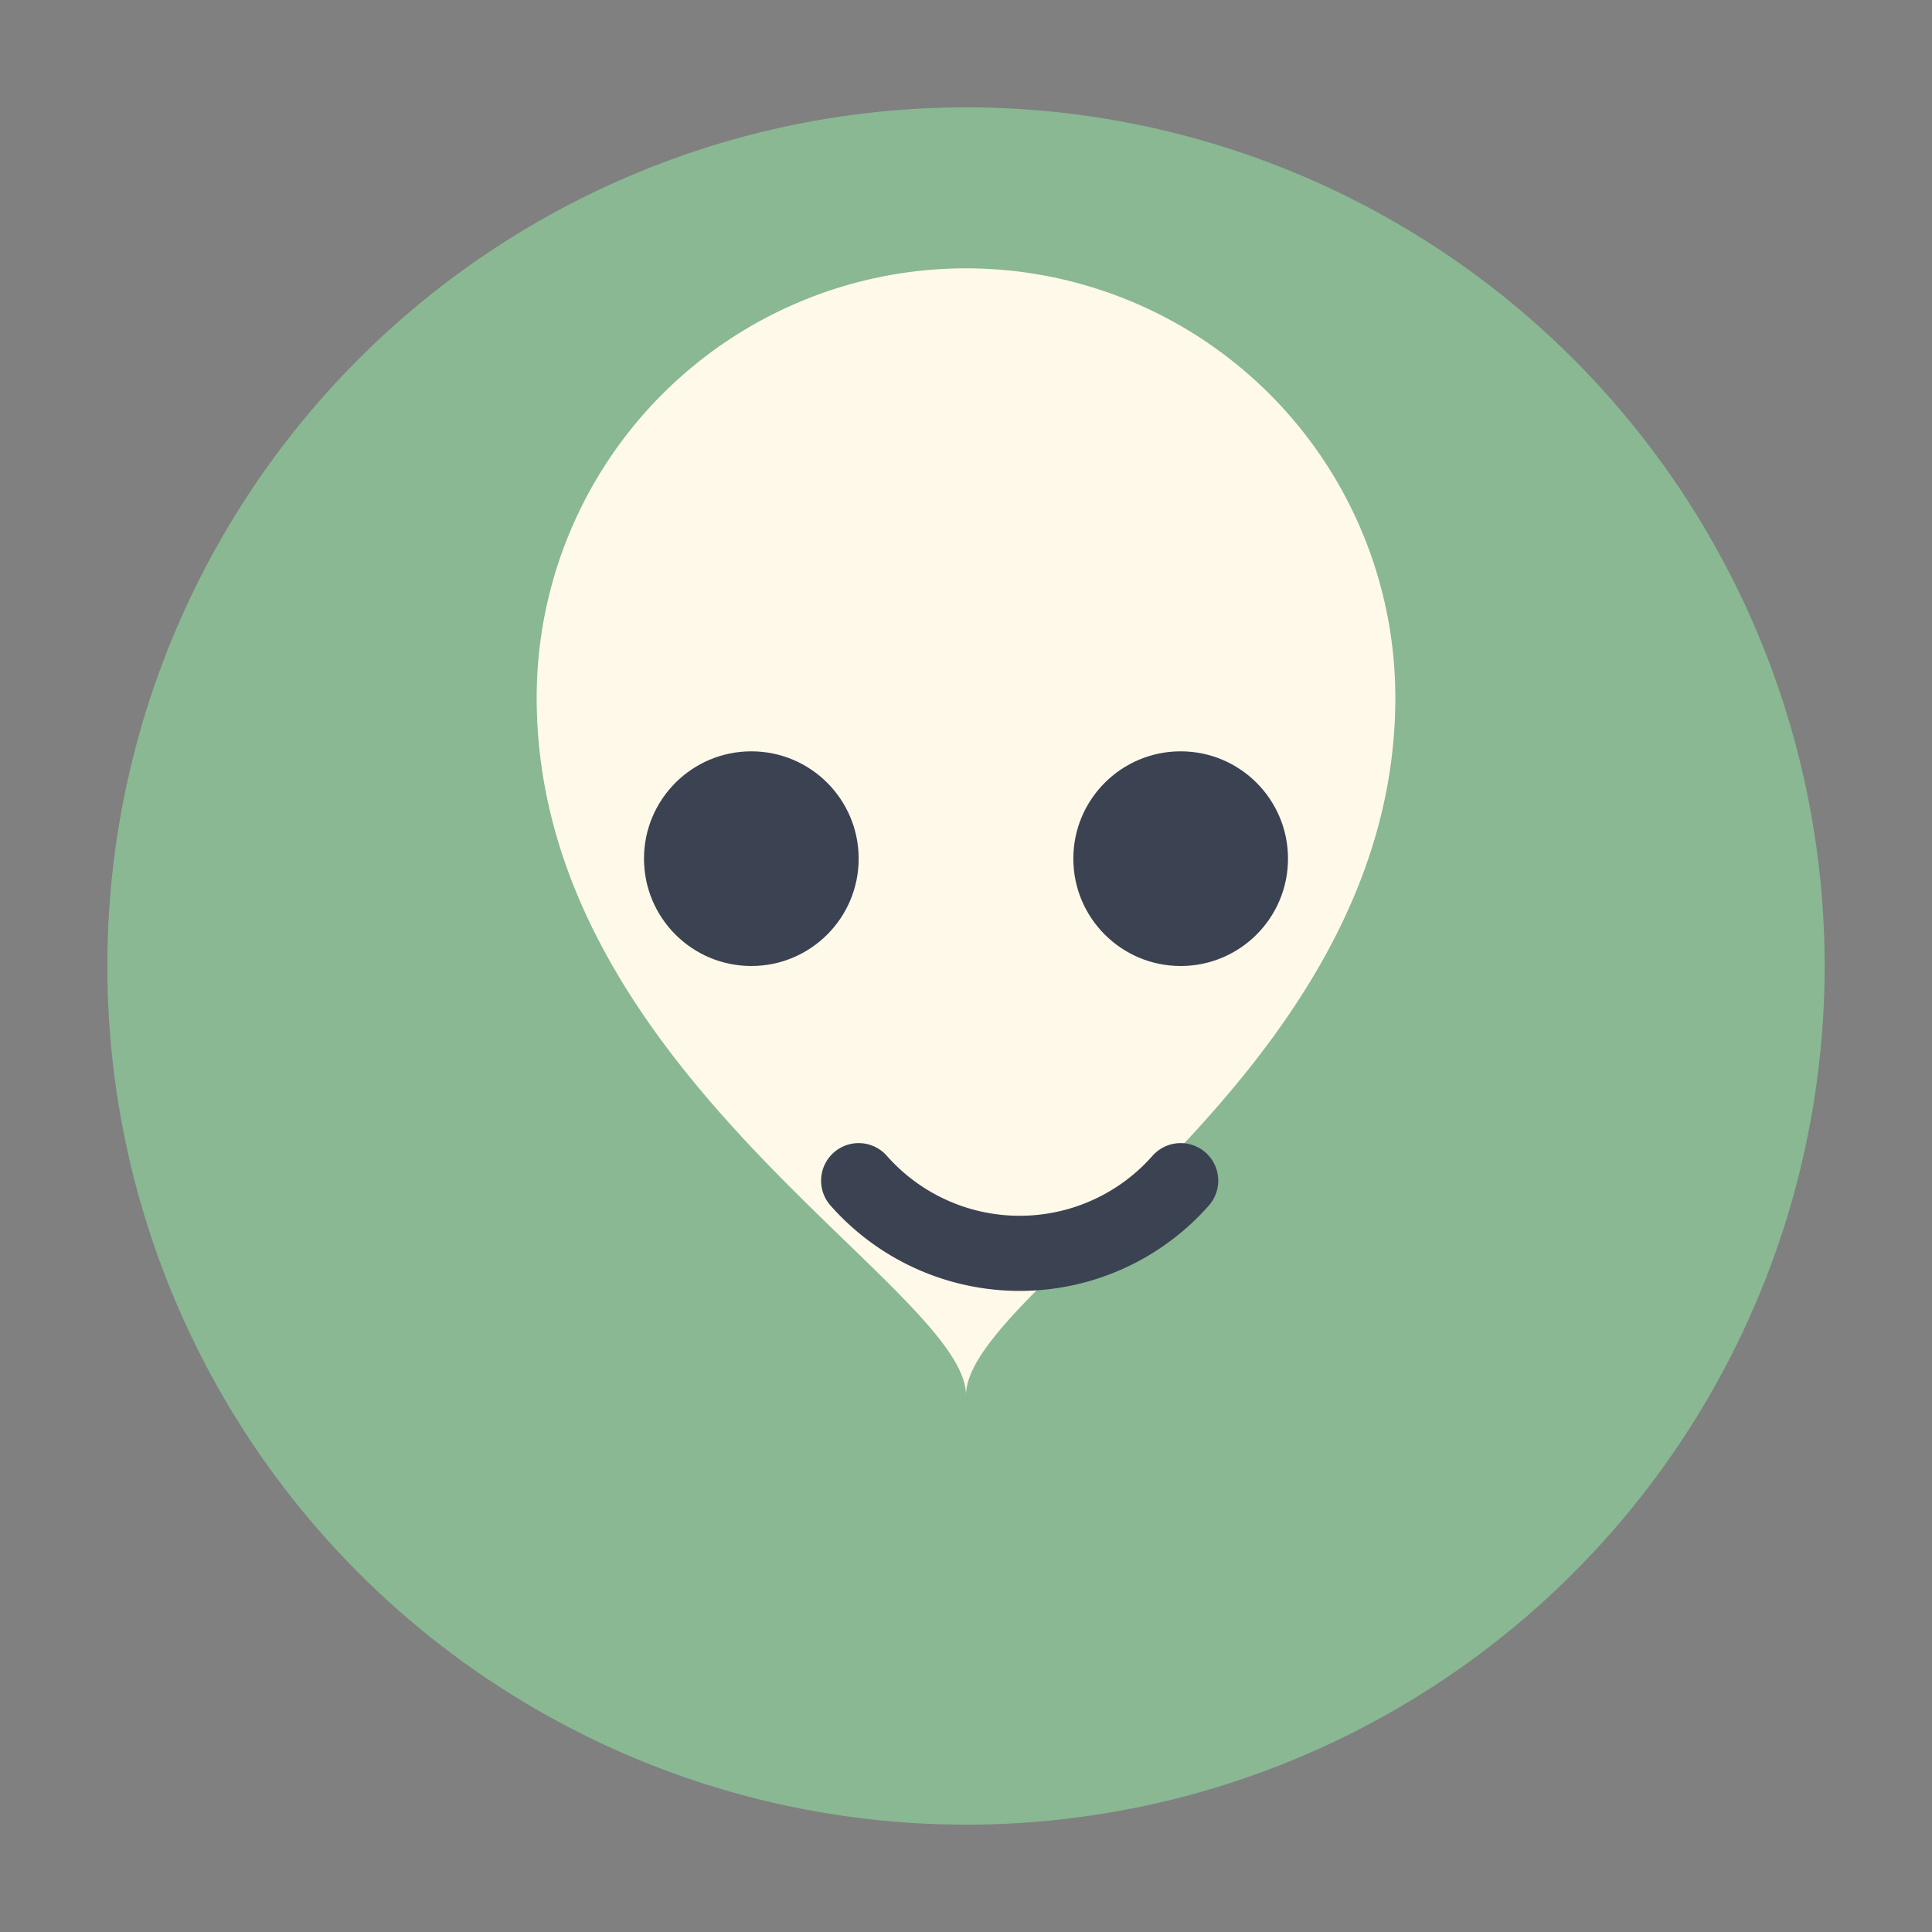
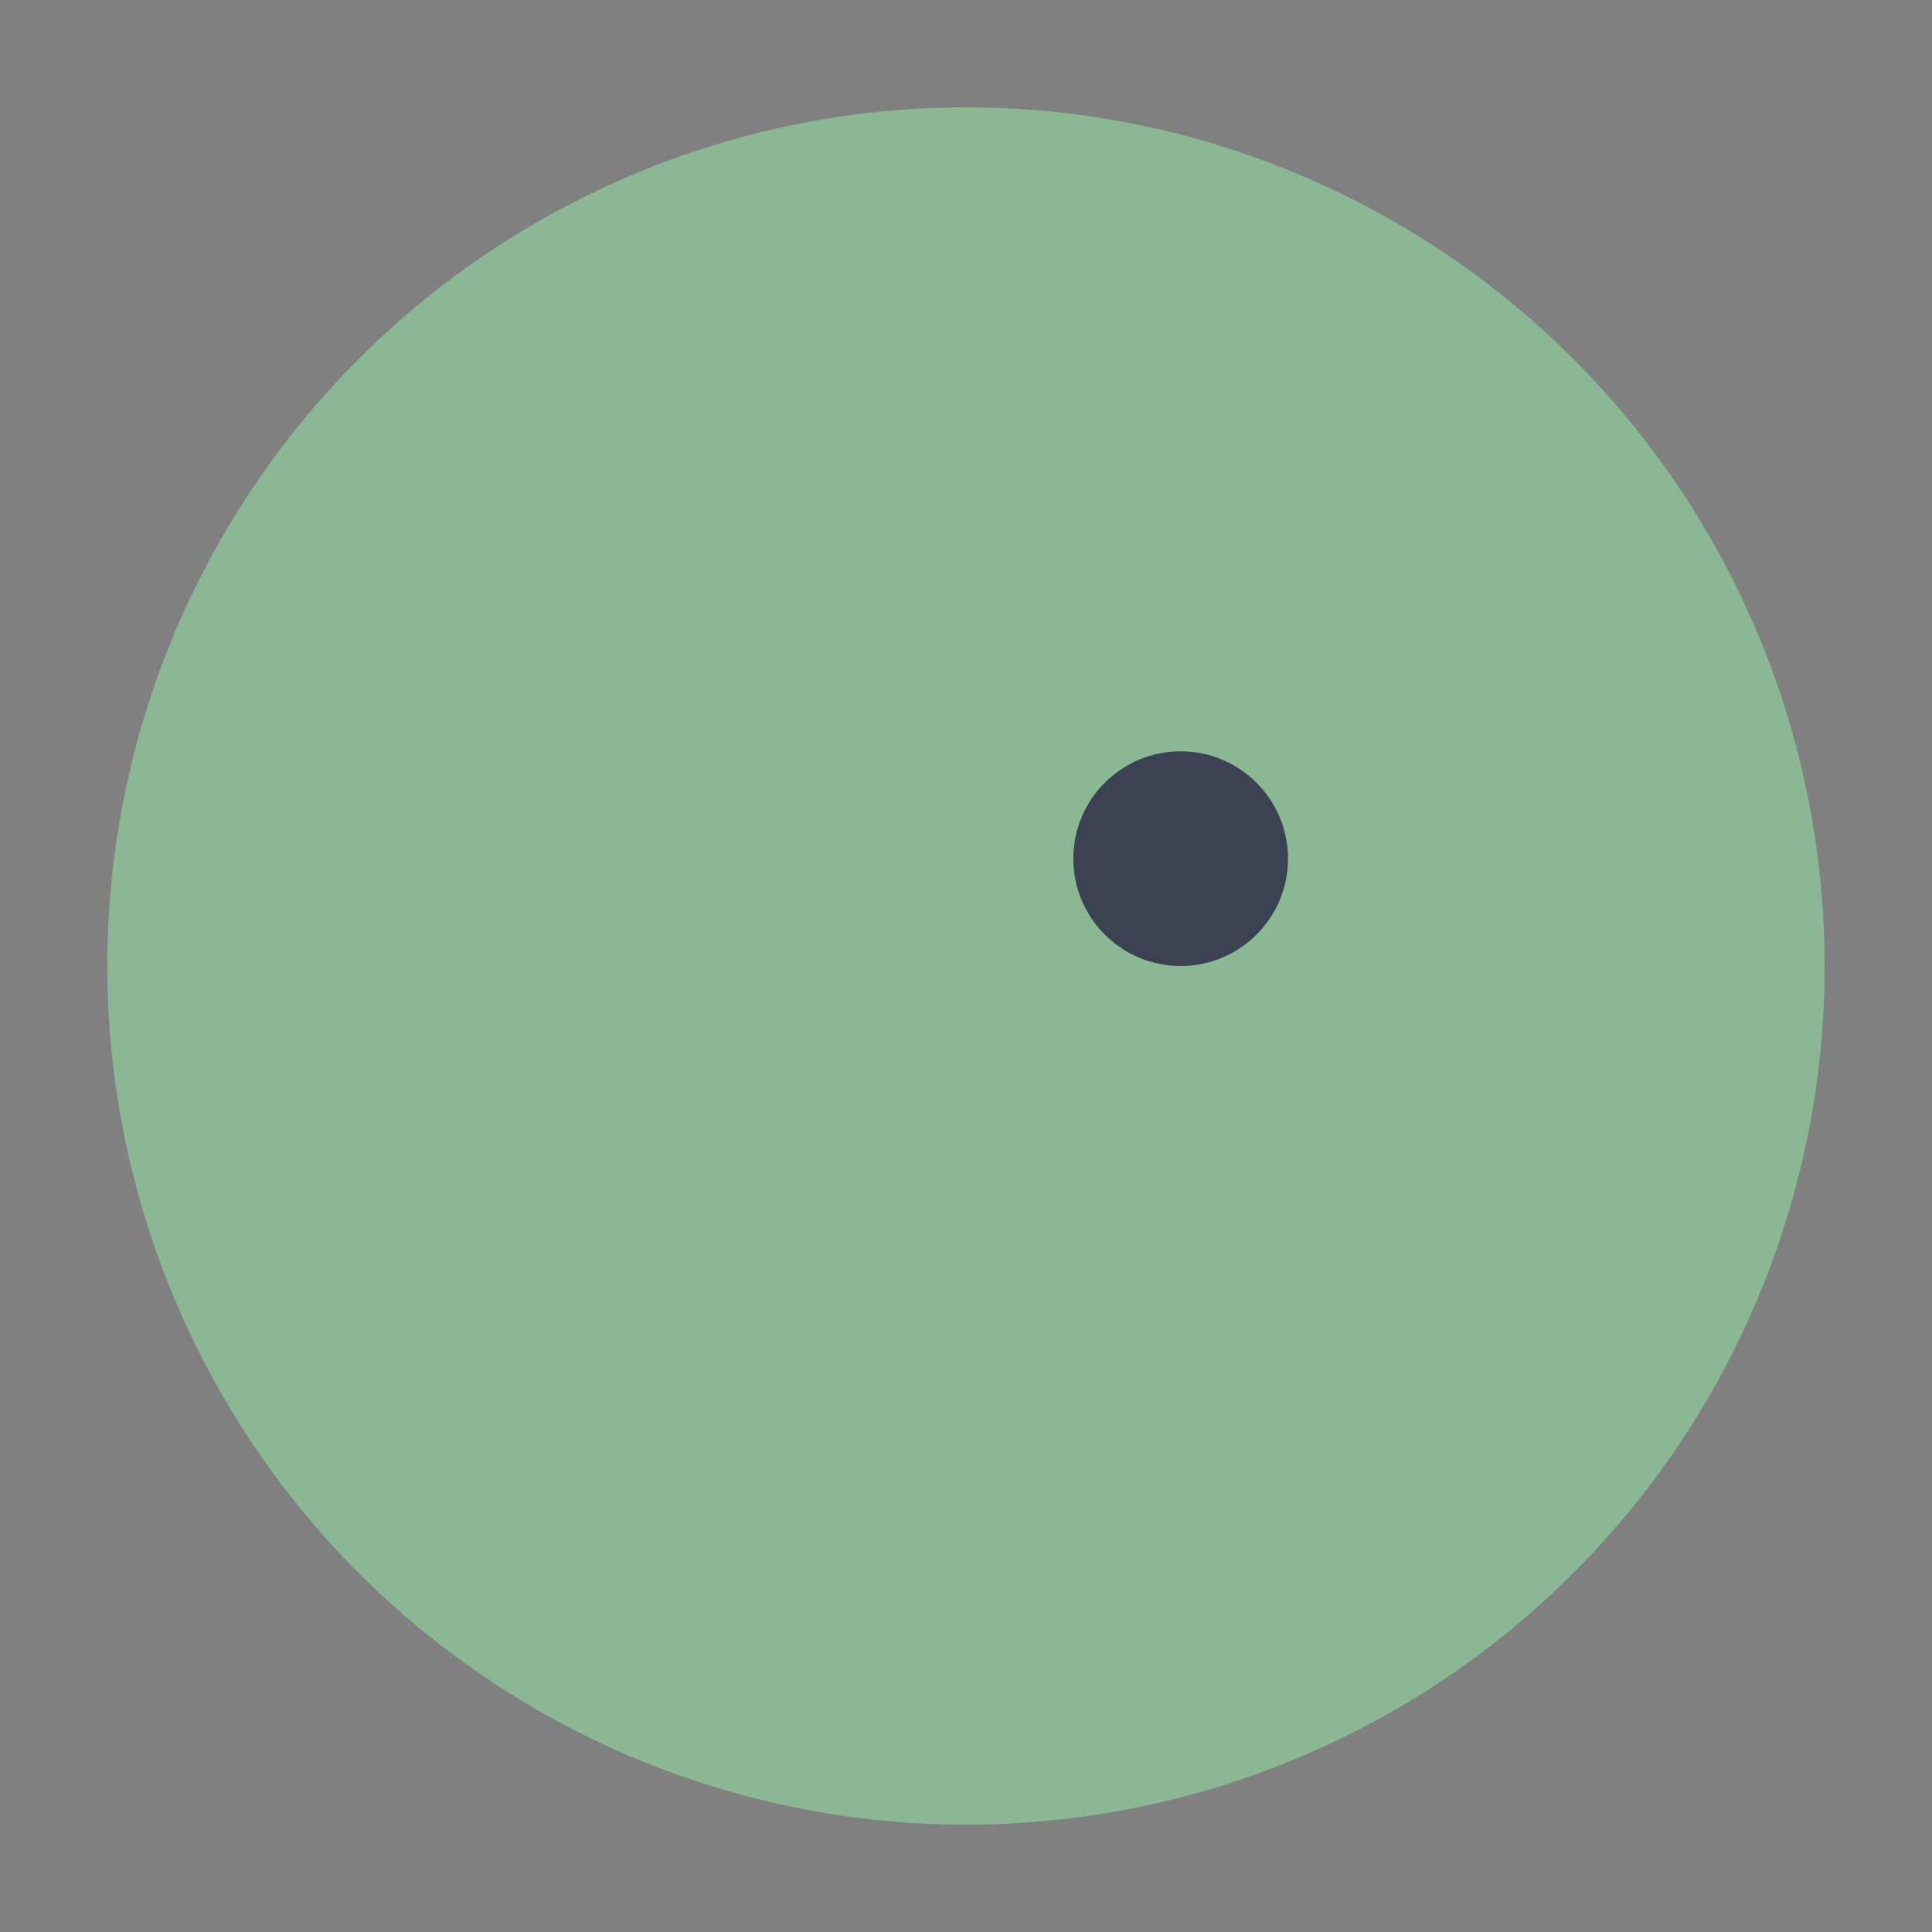
<svg xmlns="http://www.w3.org/2000/svg" width="36" height="36" viewBox="0 0 36 36">
  <rect x="0" y="0" width="36" height="36" fill="#808080" stroke="none" />
  <circle cx="18" cy="18" r="16" fill="#89B893" />
-   <path d="M26 13a8 8 0 0 0-16 0c0 7 8 11 8 13 0-2 8-6 8-13z" fill="#FFF9EA" />
-   <circle cx="14" cy="16" r="2" fill="#3B4252" />
  <circle cx="22" cy="16" r="2" fill="#3B4252" />
-   <path d="M16 22a4 4 0 0 0 6 0" stroke="#3B4252" stroke-width="1.4" fill="none" stroke-linecap="round" />
</svg>